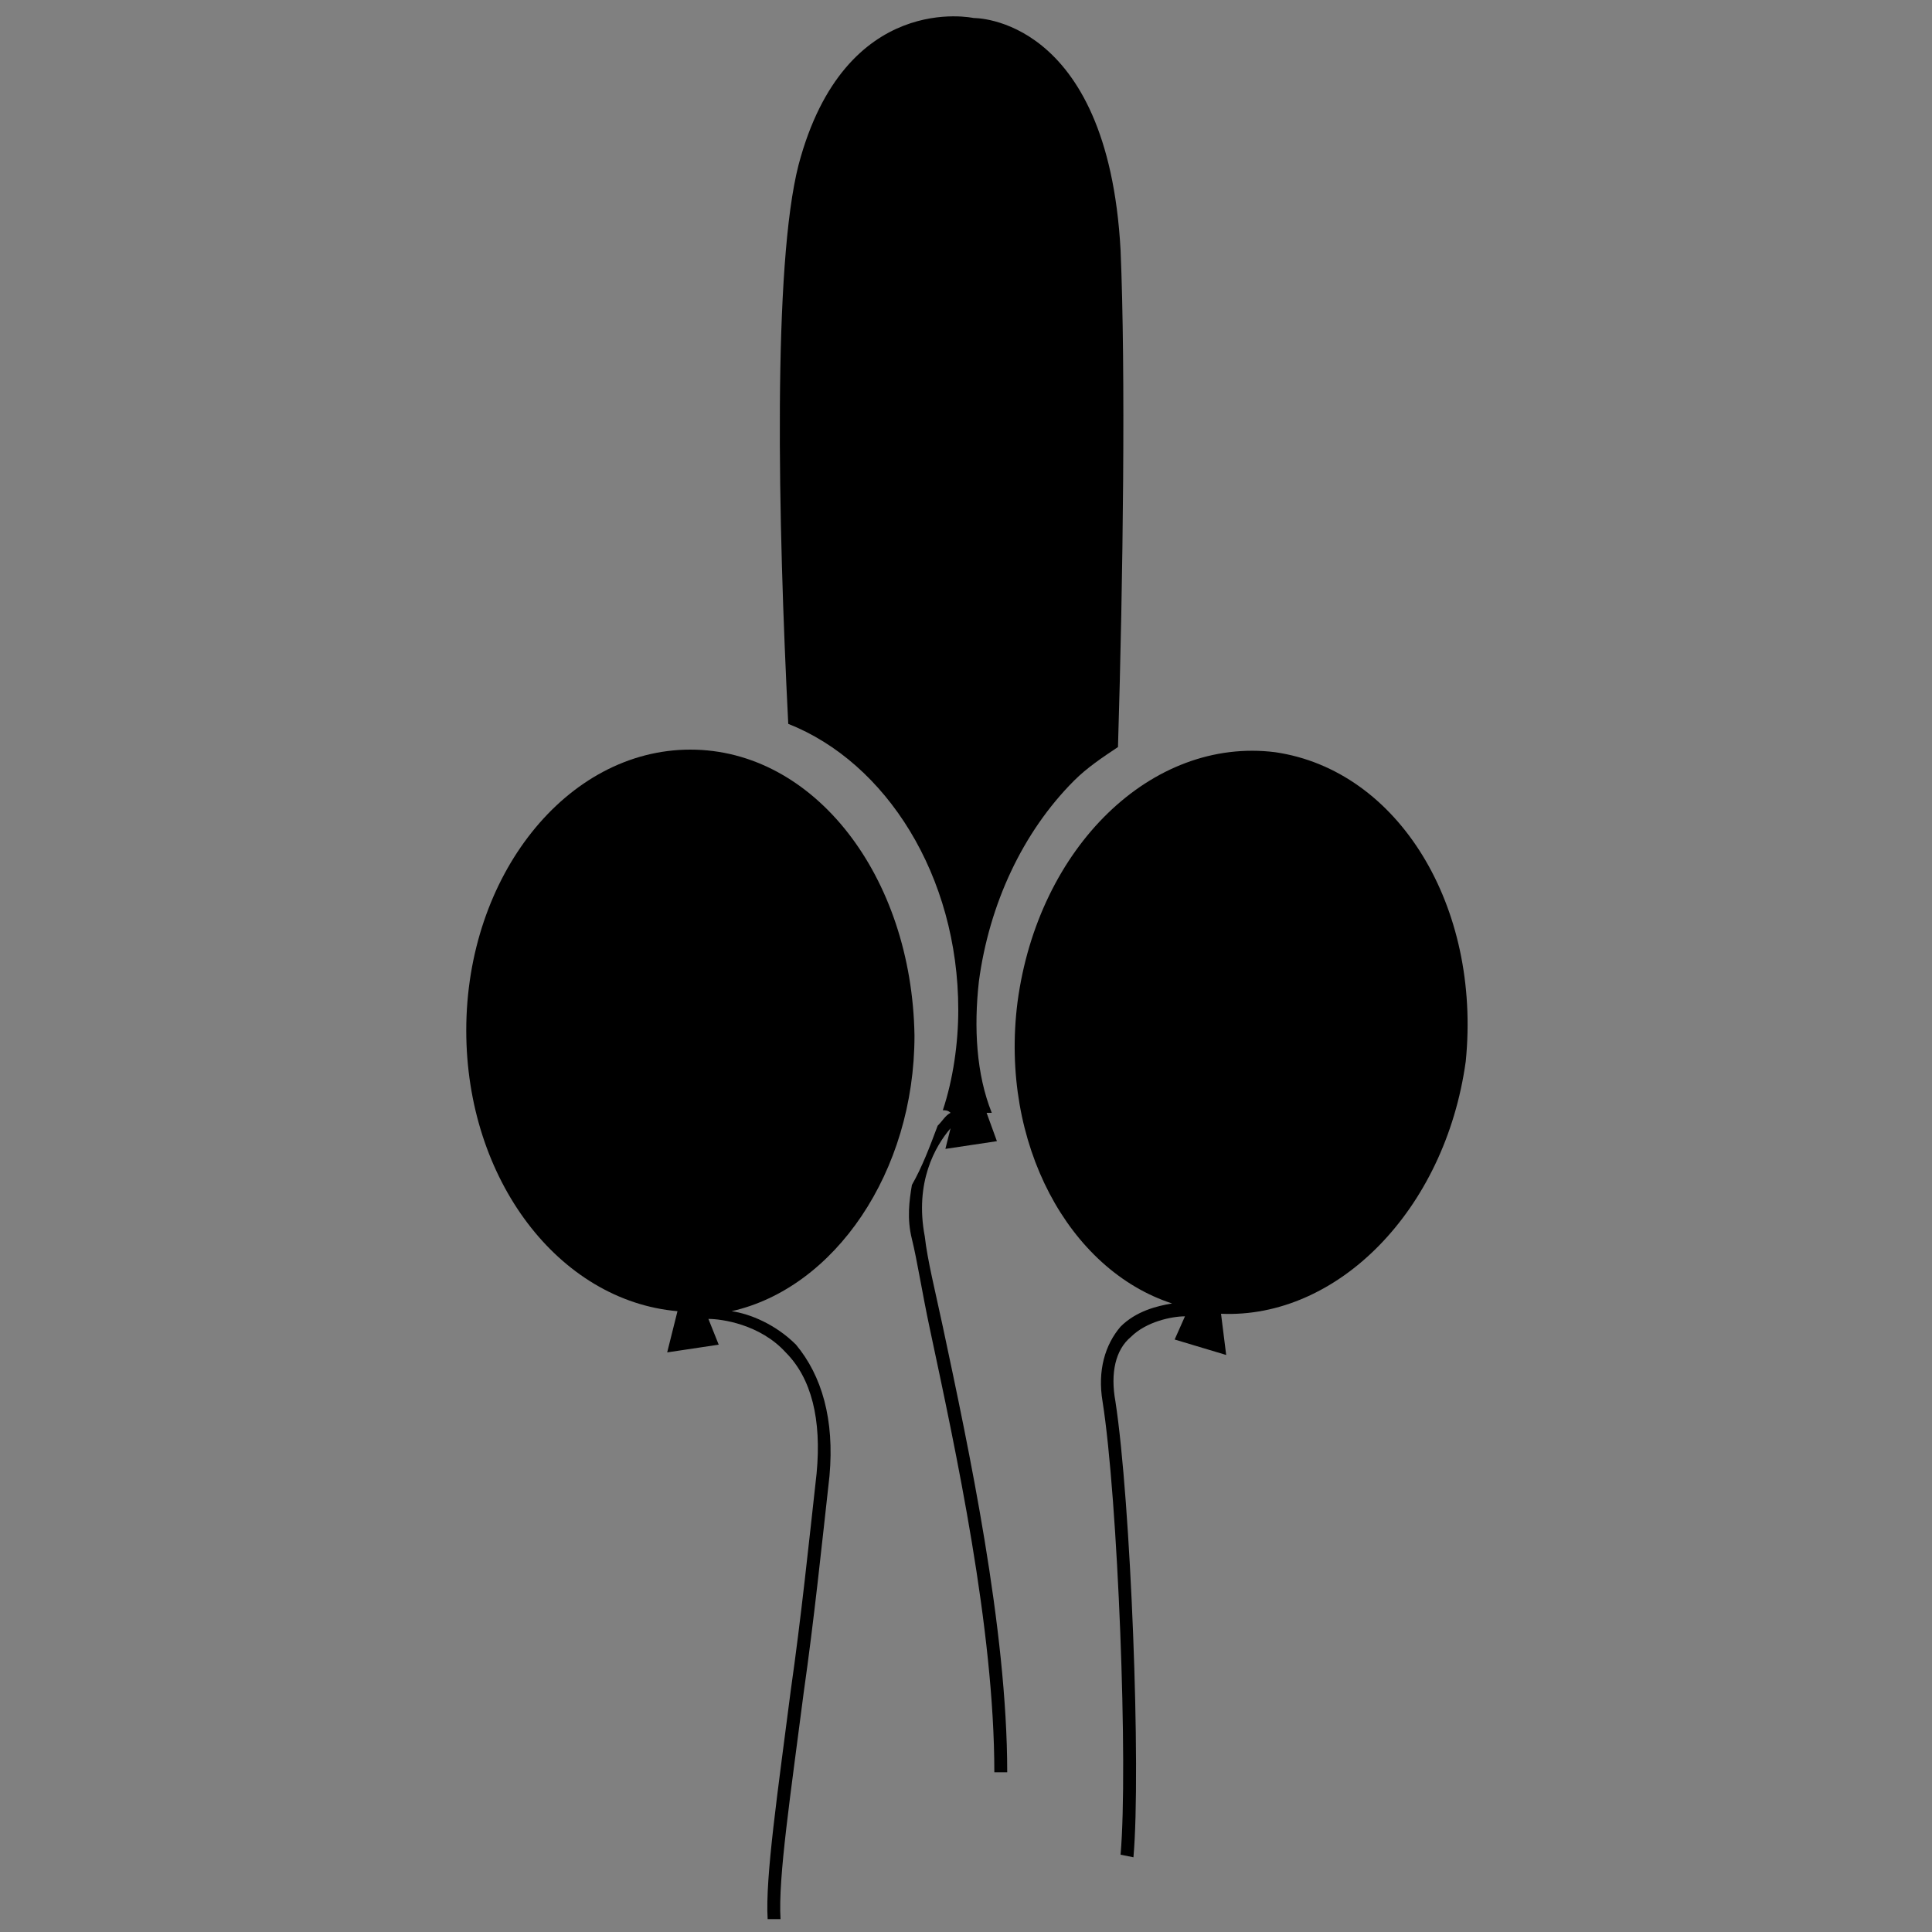
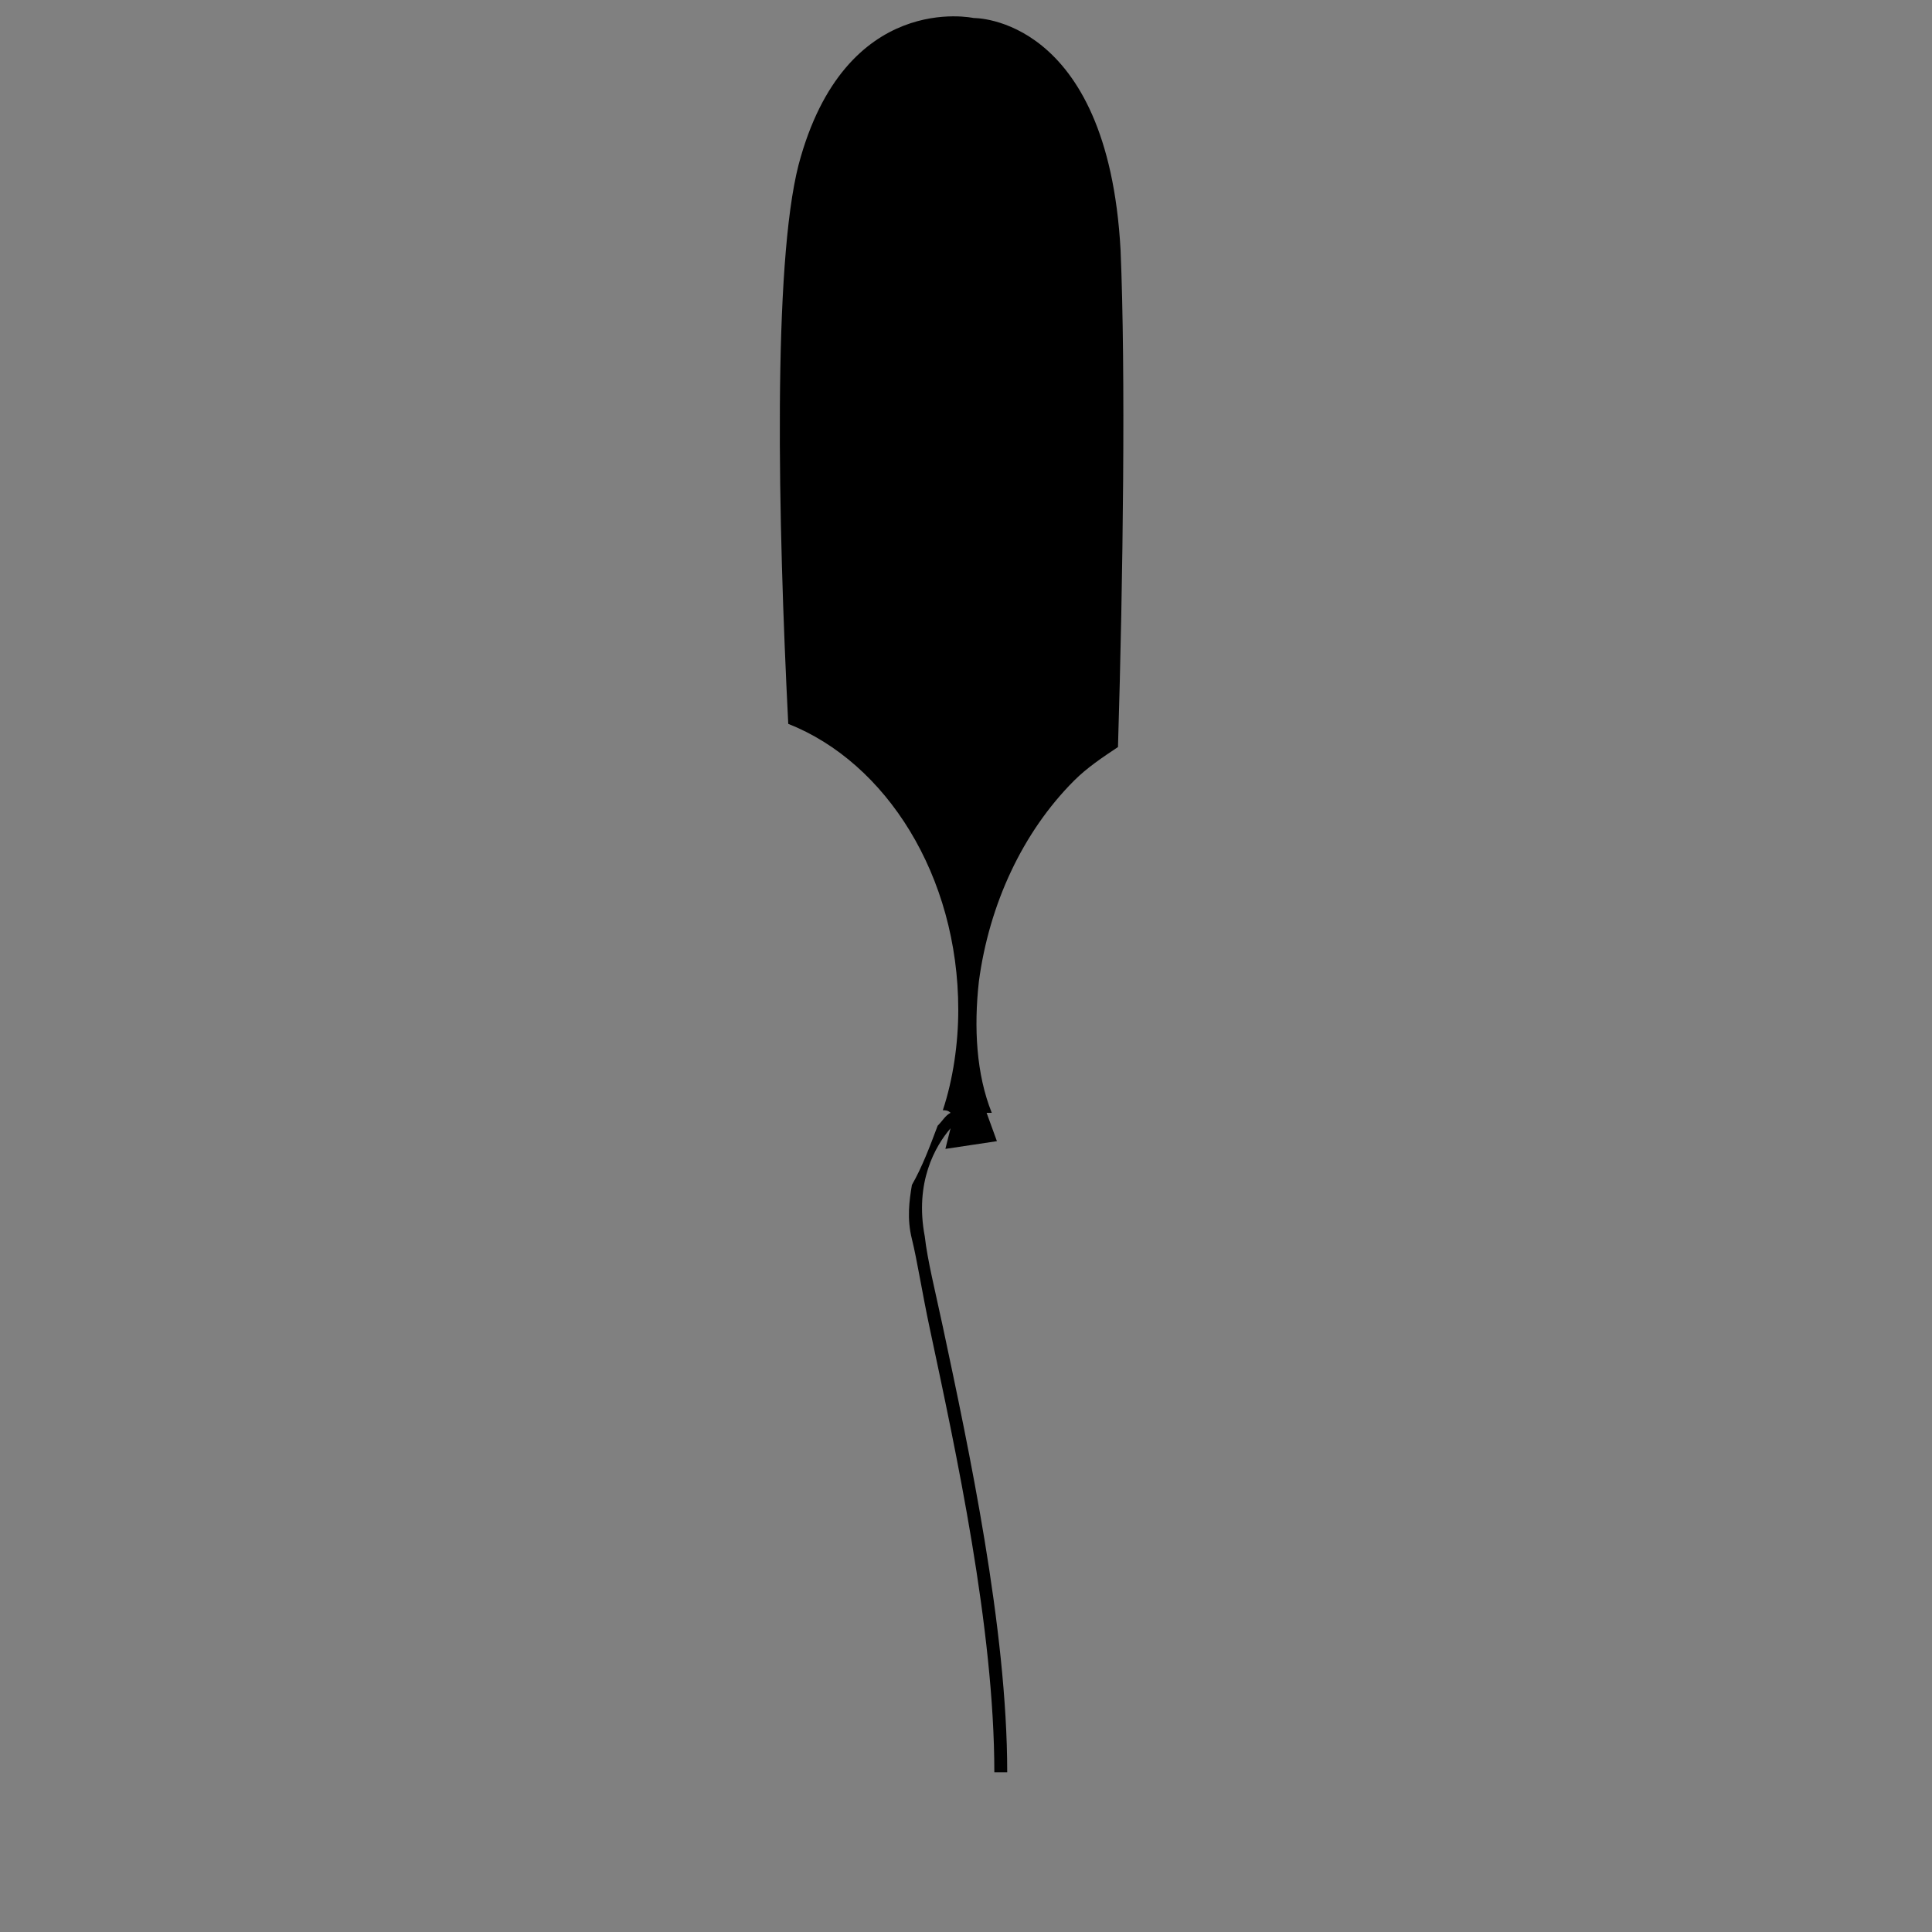
<svg xmlns="http://www.w3.org/2000/svg" version="1.1" id="Layer_1" x="0px" y="0px" viewBox="0 0 75 75" style="enable-background:new 0 0 75 75;" xml:space="preserve">
  <rect x="0" y="0" width="75" height="75" fill="#808080" stroke="none" />
  <style type="text/css">
	.st0{fill:#FFFFFF;}
</style>
  <g>
    <g>
      <path d="M38,38.1c0.4-3,1.7-5.8,3.7-7.8c0.5-0.5,1.1-0.9,1.7-1.3c0.2-6.6,0.3-14.6,0.1-19.3c-0.5-9.1-5.7-9-5.7-9s-5-1.1-6.8,5.7    c-1,3.9-0.8,13.8-0.4,21.7c3.8,1.5,6.6,5.9,6.6,11.1c0,1.3-0.2,2.7-0.6,3.9c0.1,0,0.2,0,0.3,0.1c-0.2,0.1-0.3,0.3-0.5,0.5    c-0.3,0.8-0.6,1.6-1,2.3c-0.1,0.6-0.2,1.3,0,2.1c0.2,0.8,0.4,2.1,0.7,3.5c1,4.7,2.5,11.6,2.5,17.2h0.5c0-5.6-1.5-12.6-2.5-17.3    c-0.3-1.4-0.6-2.6-0.7-3.5c-0.4-2.1,0.4-3.5,1-4.2l-0.2,0.8l2-0.3l-0.4-1.1c0.1,0,0.1,0,0.2,0C37.9,41.7,37.8,39.9,38,38.1z" />
-       <path d="M27.7,50.8L27.7,50.8L27.7,50.8z" />
-       <path class="st0" d="M27.7,50.8L27.7,50.8L27.7,50.8L27.7,50.8z" />
-       <path d="M45.9,50.7L45.9,50.7L45.9,50.7z" />
    </g>
-     <path d="M26.8,29.1c-4.8,0-8.7,4.9-8.7,10.9c0,5.8,3.6,10.5,8.2,10.9l-0.4,1.6l2-0.3l-0.4-1c0.5,0,2,0.2,3,1.3c1,1,1.4,2.6,1.2,4.7   c-0.3,2.7-0.6,5.6-1,8.4c-0.5,3.9-1,7.3-0.9,8.9h0.5c-0.1-1.6,0.4-4.9,0.9-8.8c0.4-2.8,0.7-5.7,1-8.4c0.2-2.2-0.3-3.9-1.3-5.1   c-0.8-0.8-1.8-1.2-2.5-1.3c4-0.9,7.1-5.4,7.1-10.7C35.4,34,31.6,29.1,26.8,29.1z" />
-     <path d="M49.5,29.2c-4.8-0.6-9.2,3.7-10,9.7c-0.7,5.5,2,10.4,6,11.7c-0.6,0.1-1.4,0.3-2,0.9c-0.6,0.7-0.9,1.7-0.7,2.9   c0.6,3.8,1,14.2,0.7,17.6l0.5,0.1c0.3-3.4-0.1-13.8-0.7-17.7c-0.2-1.1,0-2,0.6-2.5c0.6-0.6,1.6-0.8,2.1-0.8l-0.4,0.9l2,0.6   l-0.2-1.6c4.5,0.2,8.7-4,9.5-9.8C57.5,35.2,54.3,29.9,49.5,29.2z" />
  </g>
</svg>